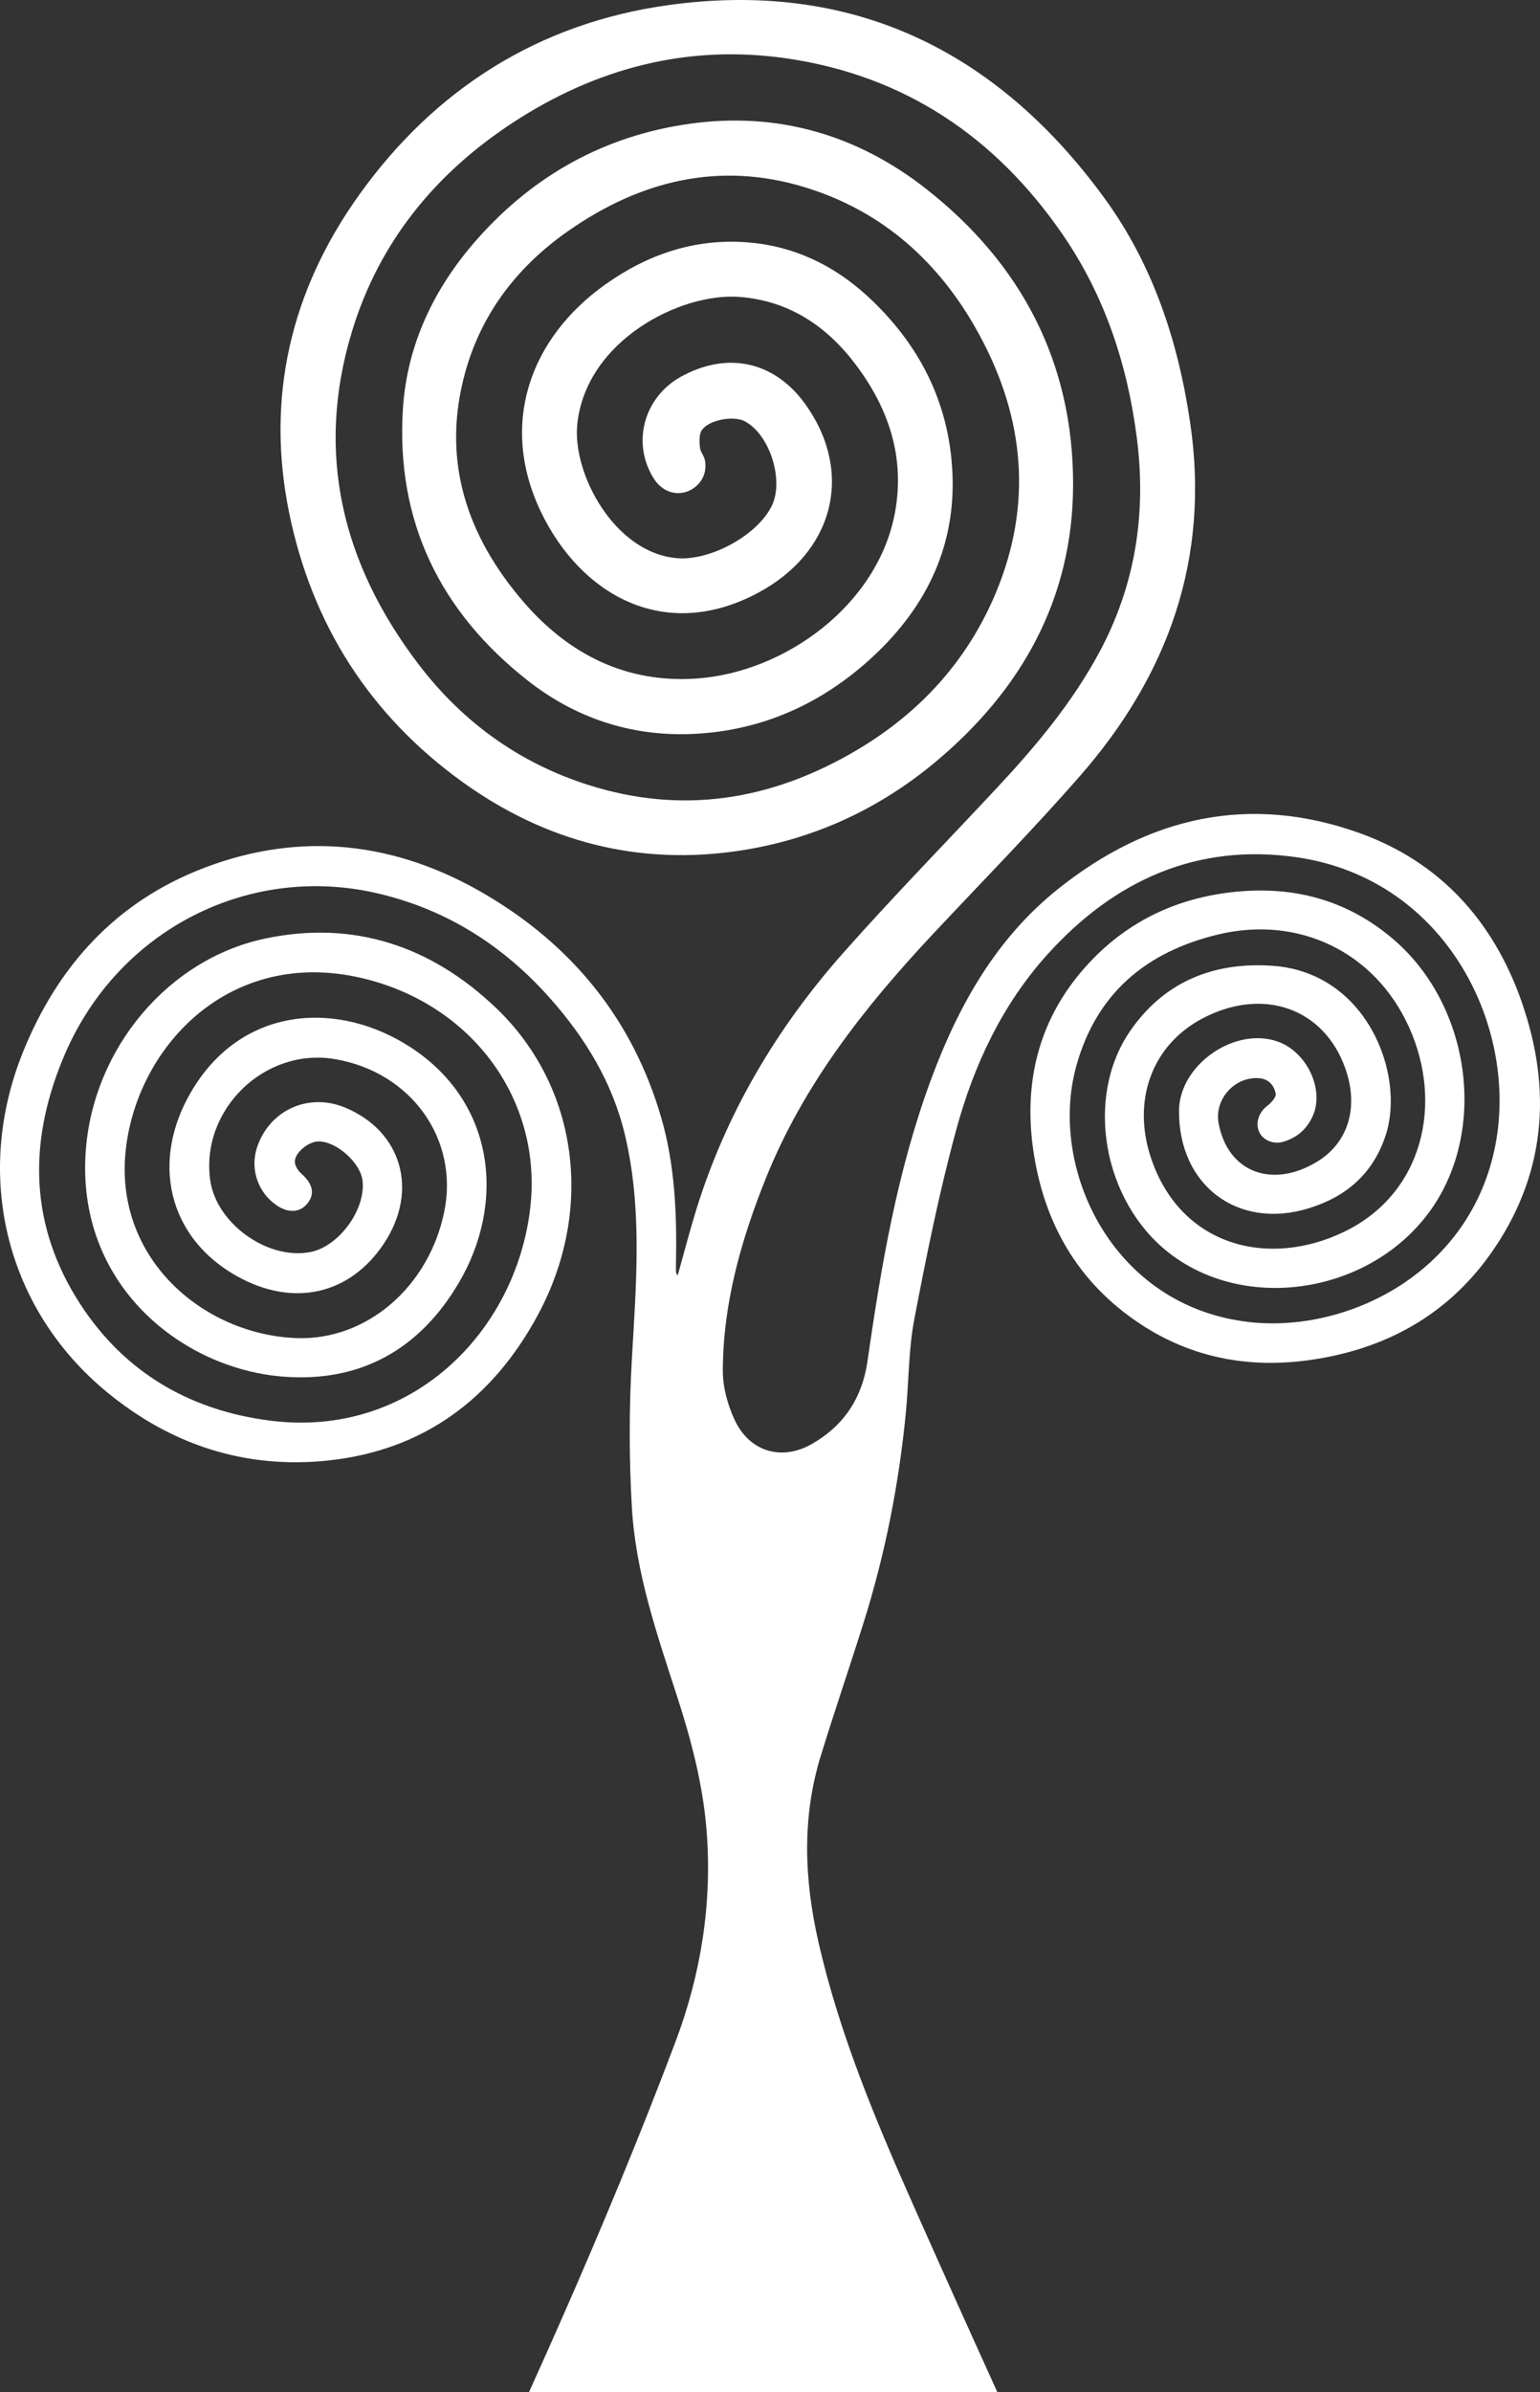
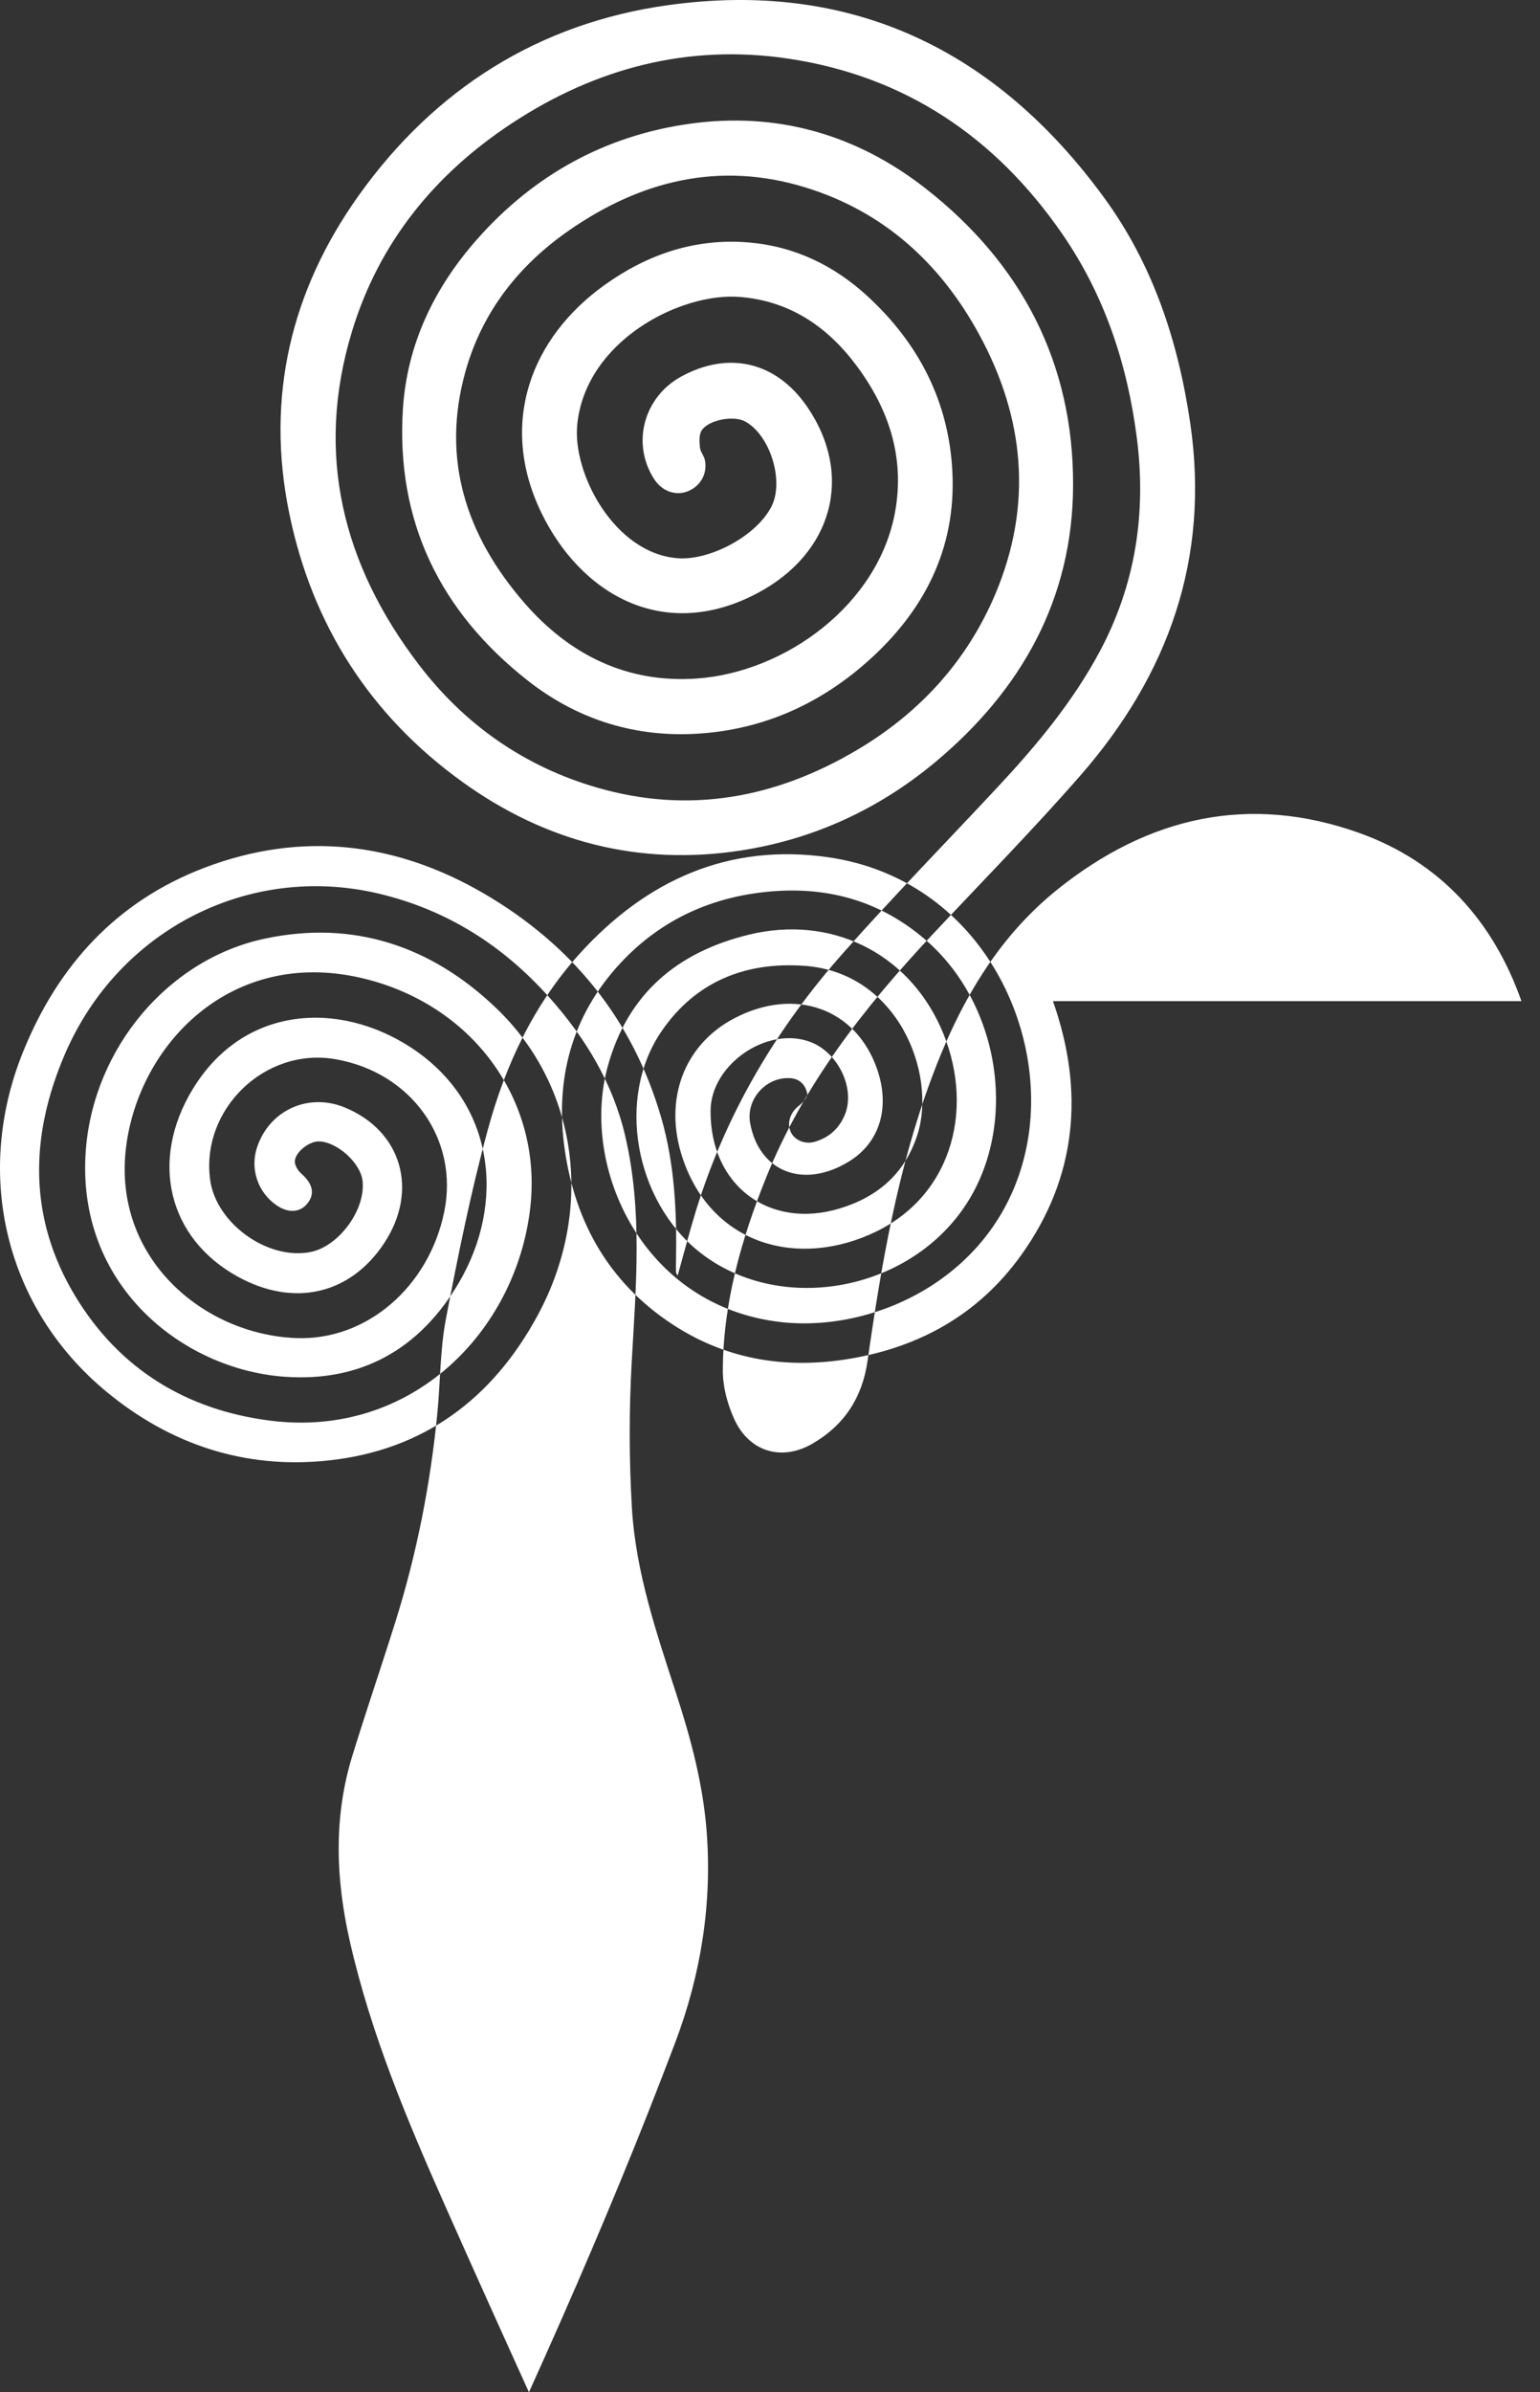
<svg xmlns="http://www.w3.org/2000/svg" id="uuid-047e706d-3133-4658-852f-0227fbff0f53" width="280.55" height="435.46" viewBox="0 0 280.55 435.46">
  <rect x="0" y="0" width="280.55" height="435.46" fill="#333333" stroke="none" />
  <g id="uuid-67809638-01e3-4e44-8338-713676255172">
-     <path d="M277.17,182.24c-5.14-14.58-14.82-25.34-29.5-30.6-20.08-7.19-38.44-2.96-54.88,10.15-11.27,8.98-18.1,21.11-23.06,34.39-6.21,16.64-9.18,34.04-11.68,51.52-.97,6.79-4.32,11.8-10.1,15.12-5.58,3.21-11.46,1.43-14.16-4.44-1.25-2.72-2.11-5.89-2.11-8.86.03-12.19,3.31-23.75,7.81-34.97,6.83-17.04,17.95-31.16,30.35-44.4,9.04-9.65,18.33-19.08,27.02-29.03,16.02-18.35,23.58-39.5,19.97-64.1-2.19-14.88-6.79-28.87-15.7-41.05C181.45,9.04,155.04-3.71,121.69.94c-23.51,3.27-42.51,15.25-56.36,34.67-12.37,17.34-16.95,36.77-12.65,57.76,4.16,20.32,14.71,36.85,31.62,49.01,15.19,10.91,32.18,15.28,50.69,12.43,13.23-2.04,25.12-7.51,35.44-16.12,15.68-13.1,25-29.71,25.06-50.36.07-22.29-9.42-40.42-26.94-54.08-12.58-9.81-27.06-13.94-42.91-11.72-15.42,2.16-28.4,9.34-38.74,21.04-7.79,8.81-12.74,19.09-13.5,30.86-1.3,20.45,6.78,36.93,22.75,49.46,8.66,6.8,18.75,10.15,29.79,9.72,12.21-.48,22.95-5.08,32.06-13.16,10.3-9.13,16.2-20.5,15.5-34.55-.63-12.77-6.12-23.41-15.49-32.01-6.15-5.64-13.4-9.11-21.78-9.77-9.61-.76-18.24,2.16-26.01,7.7-13.53,9.63-19.41,25.26-11.66,41.39,7.2,14.96,22.37,23.82,39.45,14.75,13.74-7.29,17.57-21.54,8.99-33.98-5.6-8.12-14.26-10.17-22.91-5.43-6.84,3.75-9.08,12.19-4.94,18.63,1.45,2.26,3.95,3.15,6.22,2.22,2.27-.94,3.55-3.23,3.04-5.67-.17-.79-.83-1.5-.9-2.28-.1-1.04-.19-2.34.33-3.12,1.28-1.93,5.81-2.72,7.85-1.64,4.57,2.42,7.21,10.81,4.87,15.47-2.69,5.36-11.18,9.91-17.13,9.45-11.45-.87-19.22-15.4-18.26-24.43,1.61-15.23,18.89-23.98,29.58-23.13,8.98.71,15.83,5.28,21.12,12.29,6,7.94,9.01,16.84,7.19,26.86-3.07,16.9-20.03,29.18-36.11,30.31-12.75.9-23.2-4.32-31.41-13.75-10.58-12.17-15.25-26.15-10.73-42.2,3.06-10.84,9.71-19.28,18.87-25.63,13.07-9.07,27.38-12.59,42.92-7.85,14.27,4.35,24.65,13.74,31.74,26.73,8.33,15.24,9.83,31.08,3,47.29-5.17,12.24-13.77,21.62-25.13,28.37-14.8,8.78-30.58,11.76-47.36,6.92-13.34-3.85-24.25-11.5-32.63-22.51-13.8-18.13-18.85-38.26-12.12-60.48,4.92-16.25,15.12-28.75,29.2-37.99,15.24-10.01,32.02-14.43,50.15-11.76,21.36,3.14,37.92,14.3,50.12,32.01,7.7,11.18,11.83,23.73,13.54,37.11,1.74,13.64-.25,26.68-6.8,38.89-4.91,9.15-11.5,17.05-18.54,24.59-9.38,10.05-19,19.88-28.12,30.17-12.14,13.69-21.35,29.19-26.81,46.78-1.21,3.91-2.23,7.87-3.39,12-.18-.36-.3-.49-.3-.61-.02-.68-.02-1.35,0-2.03.16-8.82-.22-17.61-2.7-26.14-5.21-17.92-16.29-31.4-32.17-40.7-16.14-9.45-33.39-11.49-51.07-4.75-15.98,6.09-26.65,17.78-33.01,33.5-9.08,22.43-3.18,46.69,15.2,61.87,11.71,9.67,25.31,14.12,40.42,12.51,17.36-1.85,29.92-11.23,38.15-26.46,10.33-19.11,7.43-41.52-7.55-55.86-11.8-11.3-25.99-16.11-42.18-12.67-17.64,3.75-31.15,19.94-32.6,38.4-1.93,24.54,17.48,39.95,36.08,41.34,14.05,1.05,24.76-5.02,31.88-17.12,8.52-14.49,6.63-32.73-8.69-42.77-13.04-8.55-30.5-7.79-39.83,7.59-7.85,12.95-4.51,27.07,8.24,34.09,10.19,5.61,20.46,3.27,26.64-6.06,6.38-9.63,3.23-20.49-7.18-24.75-6.65-2.72-13.75.54-15.97,7.32-1.28,3.91.18,8.19,3.59,10.51,2.16,1.47,4.3,1.32,5.64-.39,1.38-1.76.91-3.58-1.19-5.43-.59-.52-1.16-1.46-1.14-2.19.07-1.69,2.59-3.64,4.34-3.63,3.32.03,7.64,3.91,8,7.19.58,5.26-4.33,11.94-9.51,12.95-7.78,1.52-17.16-5.21-18.25-13.1-1.77-12.84,9.94-24.19,22.72-22.02,13.88,2.35,22.63,14.55,19.92,27.78-2.8,13.67-14.15,23.5-26.98,23-17.04-.66-33.51-14.7-30.98-34.8,2.34-18.64,19.06-36.23,42.78-30.77,20.17,4.64,33.11,22.15,30.85,41.85-2.58,22.52-21.63,42.02-47.37,38.75-15.24-1.93-27.41-9.35-35.43-22.52-8.69-14.25-8.43-29.29-1.92-44.33,9.79-22.59,33.56-34.64,57.05-29.1,12.47,2.94,22.74,9.47,31.22,19,6.49,7.3,11.45,15.42,13.72,25.02,3.21,13.61,2,27.32,1.22,41.07-.5,8.9-.5,17.89.03,26.79.7,11.7,4.5,22.78,8.1,33.86,2.63,8.08,4.82,16.27,5.5,24.8,1.05,13.28-1.03,26.22-5.68,38.52-6.41,16.98-13.39,33.77-20.71,50.39-1.96,4.46-3.96,8.91-5.97,13.36h85.34c-5.11-11.25-10.19-22.52-15.21-33.81-6.95-15.64-13.59-31.43-17.41-48.23-2.58-11.34-3.01-22.64.46-33.86,2.52-8.17,5.3-16.27,7.86-24.43,3.88-12.37,6.36-25.03,7.62-37.93.55-5.68.48-11.48,1.54-17.05,2.21-11.56,4.55-23.14,7.64-34.49,3.22-11.82,8.4-22.88,16.76-32.08,12.14-13.37,27.15-20.15,45.28-17.53,27.5,3.97,40.8,31.53,35.97,53.42-4.99,22.65-27.04,33.11-44.49,31.2-25.22-2.77-36.74-28.12-31.67-46.53,3.65-13.29,12.71-20.85,25.76-24.01,14.73-3.57,28.64,3.11,34.86,16.8,6.33,13.94,2.6,30.33-11.77,37.28-13.94,6.74-29.88,2.57-35.22-13.43-3.51-10.51.2-20.62,9.49-25.45,11.02-5.73,22.11-1.77,25.95,9.26,2.44,7,.49,13.4-5.12,16.84-8.25,5.05-16.36,1.92-18-6.96-.81-4.36,2.9-8.51,7.33-8.21,1.78.12,2.78,1.32,3.07,2.82.12.63-.82,1.67-1.52,2.2-1.51,1.14-2.24,3.09-1.5,4.74.68,1.53,2.59,2.34,4.38,1.82,2.53-.73,4.34-2.32,5.41-4.73,2.12-4.77-1.05-11.54-6.28-13.47-7.84-2.89-18.02,4.14-18.1,12.49-.13,13.59,10.66,21.79,23.62,17.82,6.84-2.1,11.78-6.33,14.06-13.4,3.56-11.07-3.5-29.52-20.57-30.74-10.83-.78-19.93,2.92-26.1,11.99-8.23,12.11-4.8,30.76,6.94,40.09,14.17,11.26,37.15,7.57,47.95-7.7,10.31-14.58,7.21-37.13-6.78-49.15-8-6.87-17.32-9.61-27.75-8.8-10.93.85-20.37,5.08-27.83,13.12-8.91,9.6-11.95,21.22-10.09,34.03,1.93,13.28,8.15,24.12,19.48,31.6,9.5,6.28,20.06,8.17,31.23,6.53,13.37-1.96,24.54-8.03,32.46-19.1,10.18-14.23,11.48-29.93,5.76-46.15v-.03Z" fill="#fff" />
+     <path d="M277.17,182.24c-5.14-14.58-14.82-25.34-29.5-30.6-20.08-7.19-38.44-2.96-54.88,10.15-11.27,8.98-18.1,21.11-23.06,34.39-6.21,16.64-9.18,34.04-11.68,51.52-.97,6.79-4.32,11.8-10.1,15.12-5.58,3.21-11.46,1.43-14.16-4.44-1.25-2.72-2.11-5.89-2.11-8.86.03-12.19,3.31-23.75,7.81-34.97,6.83-17.04,17.95-31.16,30.35-44.4,9.04-9.65,18.33-19.08,27.02-29.03,16.02-18.35,23.58-39.5,19.97-64.1-2.19-14.88-6.79-28.87-15.7-41.05C181.45,9.04,155.04-3.71,121.69.94c-23.51,3.27-42.51,15.25-56.36,34.67-12.37,17.34-16.95,36.77-12.65,57.76,4.16,20.32,14.71,36.85,31.62,49.01,15.19,10.91,32.18,15.28,50.69,12.43,13.23-2.04,25.12-7.51,35.44-16.12,15.68-13.1,25-29.71,25.06-50.36.07-22.29-9.42-40.42-26.94-54.08-12.58-9.81-27.06-13.94-42.91-11.72-15.42,2.16-28.4,9.34-38.74,21.04-7.79,8.81-12.74,19.09-13.5,30.86-1.3,20.45,6.78,36.93,22.75,49.46,8.66,6.8,18.75,10.15,29.79,9.72,12.21-.48,22.95-5.08,32.06-13.16,10.3-9.13,16.2-20.5,15.5-34.55-.63-12.77-6.12-23.41-15.49-32.01-6.15-5.64-13.4-9.11-21.78-9.77-9.61-.76-18.24,2.16-26.01,7.7-13.53,9.63-19.41,25.26-11.66,41.39,7.2,14.96,22.37,23.82,39.45,14.75,13.74-7.29,17.57-21.54,8.99-33.98-5.6-8.12-14.26-10.17-22.91-5.43-6.84,3.75-9.08,12.19-4.94,18.63,1.45,2.26,3.95,3.15,6.22,2.22,2.27-.94,3.55-3.23,3.04-5.67-.17-.79-.83-1.5-.9-2.28-.1-1.04-.19-2.34.33-3.12,1.28-1.93,5.81-2.72,7.85-1.64,4.57,2.42,7.21,10.81,4.87,15.47-2.69,5.36-11.18,9.91-17.13,9.45-11.45-.87-19.22-15.4-18.26-24.43,1.61-15.23,18.89-23.98,29.58-23.13,8.98.71,15.83,5.28,21.12,12.29,6,7.94,9.01,16.84,7.19,26.86-3.07,16.9-20.03,29.18-36.11,30.31-12.75.9-23.2-4.32-31.41-13.75-10.58-12.17-15.25-26.15-10.73-42.2,3.06-10.84,9.71-19.28,18.87-25.63,13.07-9.07,27.38-12.59,42.92-7.85,14.27,4.35,24.65,13.74,31.74,26.73,8.33,15.24,9.83,31.08,3,47.29-5.17,12.24-13.77,21.62-25.13,28.37-14.8,8.78-30.58,11.76-47.36,6.92-13.34-3.85-24.25-11.5-32.63-22.51-13.8-18.13-18.85-38.26-12.12-60.48,4.92-16.25,15.12-28.75,29.2-37.99,15.24-10.01,32.02-14.43,50.15-11.76,21.36,3.14,37.92,14.3,50.12,32.01,7.7,11.18,11.83,23.73,13.54,37.11,1.74,13.64-.25,26.68-6.8,38.89-4.91,9.15-11.5,17.05-18.54,24.59-9.38,10.05-19,19.88-28.12,30.17-12.14,13.69-21.35,29.19-26.81,46.78-1.21,3.91-2.23,7.87-3.39,12-.18-.36-.3-.49-.3-.61-.02-.68-.02-1.35,0-2.03.16-8.82-.22-17.61-2.7-26.14-5.21-17.92-16.29-31.4-32.17-40.7-16.14-9.45-33.39-11.49-51.07-4.75-15.98,6.09-26.65,17.78-33.01,33.5-9.08,22.43-3.18,46.69,15.2,61.87,11.71,9.67,25.31,14.12,40.42,12.51,17.36-1.85,29.92-11.23,38.15-26.46,10.33-19.11,7.43-41.52-7.55-55.86-11.8-11.3-25.99-16.11-42.18-12.67-17.64,3.75-31.15,19.94-32.6,38.4-1.93,24.54,17.48,39.95,36.08,41.34,14.05,1.05,24.76-5.02,31.88-17.12,8.52-14.49,6.63-32.73-8.69-42.77-13.04-8.55-30.5-7.79-39.83,7.59-7.85,12.95-4.51,27.07,8.24,34.09,10.19,5.61,20.46,3.27,26.64-6.06,6.38-9.63,3.23-20.49-7.18-24.75-6.65-2.72-13.75.54-15.97,7.32-1.28,3.91.18,8.19,3.59,10.51,2.16,1.47,4.3,1.32,5.64-.39,1.38-1.76.91-3.58-1.19-5.43-.59-.52-1.16-1.46-1.14-2.19.07-1.69,2.59-3.64,4.34-3.63,3.32.03,7.64,3.91,8,7.19.58,5.26-4.33,11.94-9.51,12.95-7.78,1.52-17.16-5.21-18.25-13.1-1.77-12.84,9.94-24.19,22.72-22.02,13.88,2.35,22.63,14.55,19.92,27.78-2.8,13.67-14.15,23.5-26.98,23-17.04-.66-33.51-14.7-30.98-34.8,2.34-18.64,19.06-36.23,42.78-30.77,20.17,4.64,33.11,22.15,30.85,41.85-2.58,22.52-21.63,42.02-47.37,38.75-15.24-1.93-27.41-9.35-35.43-22.52-8.69-14.25-8.43-29.29-1.92-44.33,9.79-22.59,33.56-34.64,57.05-29.1,12.47,2.94,22.74,9.47,31.22,19,6.49,7.3,11.45,15.42,13.72,25.02,3.21,13.61,2,27.32,1.22,41.07-.5,8.9-.5,17.89.03,26.79.7,11.7,4.5,22.78,8.1,33.86,2.63,8.08,4.82,16.27,5.5,24.8,1.05,13.28-1.03,26.22-5.68,38.52-6.41,16.98-13.39,33.77-20.71,50.39-1.96,4.46-3.96,8.91-5.97,13.36c-5.11-11.25-10.19-22.52-15.21-33.81-6.95-15.64-13.59-31.43-17.41-48.23-2.58-11.34-3.01-22.64.46-33.86,2.52-8.17,5.3-16.27,7.86-24.43,3.88-12.37,6.36-25.03,7.62-37.93.55-5.68.48-11.48,1.54-17.05,2.21-11.56,4.55-23.14,7.64-34.49,3.22-11.82,8.4-22.88,16.76-32.08,12.14-13.37,27.15-20.15,45.28-17.53,27.5,3.97,40.8,31.53,35.97,53.42-4.99,22.65-27.04,33.11-44.49,31.2-25.22-2.77-36.74-28.12-31.67-46.53,3.65-13.29,12.71-20.85,25.76-24.01,14.73-3.57,28.64,3.11,34.86,16.8,6.33,13.94,2.6,30.33-11.77,37.28-13.94,6.74-29.88,2.57-35.22-13.43-3.51-10.51.2-20.62,9.49-25.45,11.02-5.73,22.11-1.77,25.95,9.26,2.44,7,.49,13.4-5.12,16.84-8.25,5.05-16.36,1.92-18-6.96-.81-4.36,2.9-8.51,7.33-8.21,1.78.12,2.78,1.32,3.07,2.82.12.63-.82,1.67-1.52,2.2-1.51,1.14-2.24,3.09-1.5,4.74.68,1.53,2.59,2.34,4.38,1.82,2.53-.73,4.34-2.32,5.41-4.73,2.12-4.77-1.05-11.54-6.28-13.47-7.84-2.89-18.02,4.14-18.1,12.49-.13,13.59,10.66,21.79,23.62,17.82,6.84-2.1,11.78-6.33,14.06-13.4,3.56-11.07-3.5-29.52-20.57-30.74-10.83-.78-19.93,2.92-26.1,11.99-8.23,12.11-4.8,30.76,6.94,40.09,14.17,11.26,37.15,7.57,47.95-7.7,10.31-14.58,7.21-37.13-6.78-49.15-8-6.87-17.32-9.61-27.75-8.8-10.93.85-20.37,5.08-27.83,13.12-8.91,9.6-11.95,21.22-10.09,34.03,1.93,13.28,8.15,24.12,19.48,31.6,9.5,6.28,20.06,8.17,31.23,6.53,13.37-1.96,24.54-8.03,32.46-19.1,10.18-14.23,11.48-29.93,5.76-46.15v-.03Z" fill="#fff" />
  </g>
</svg>